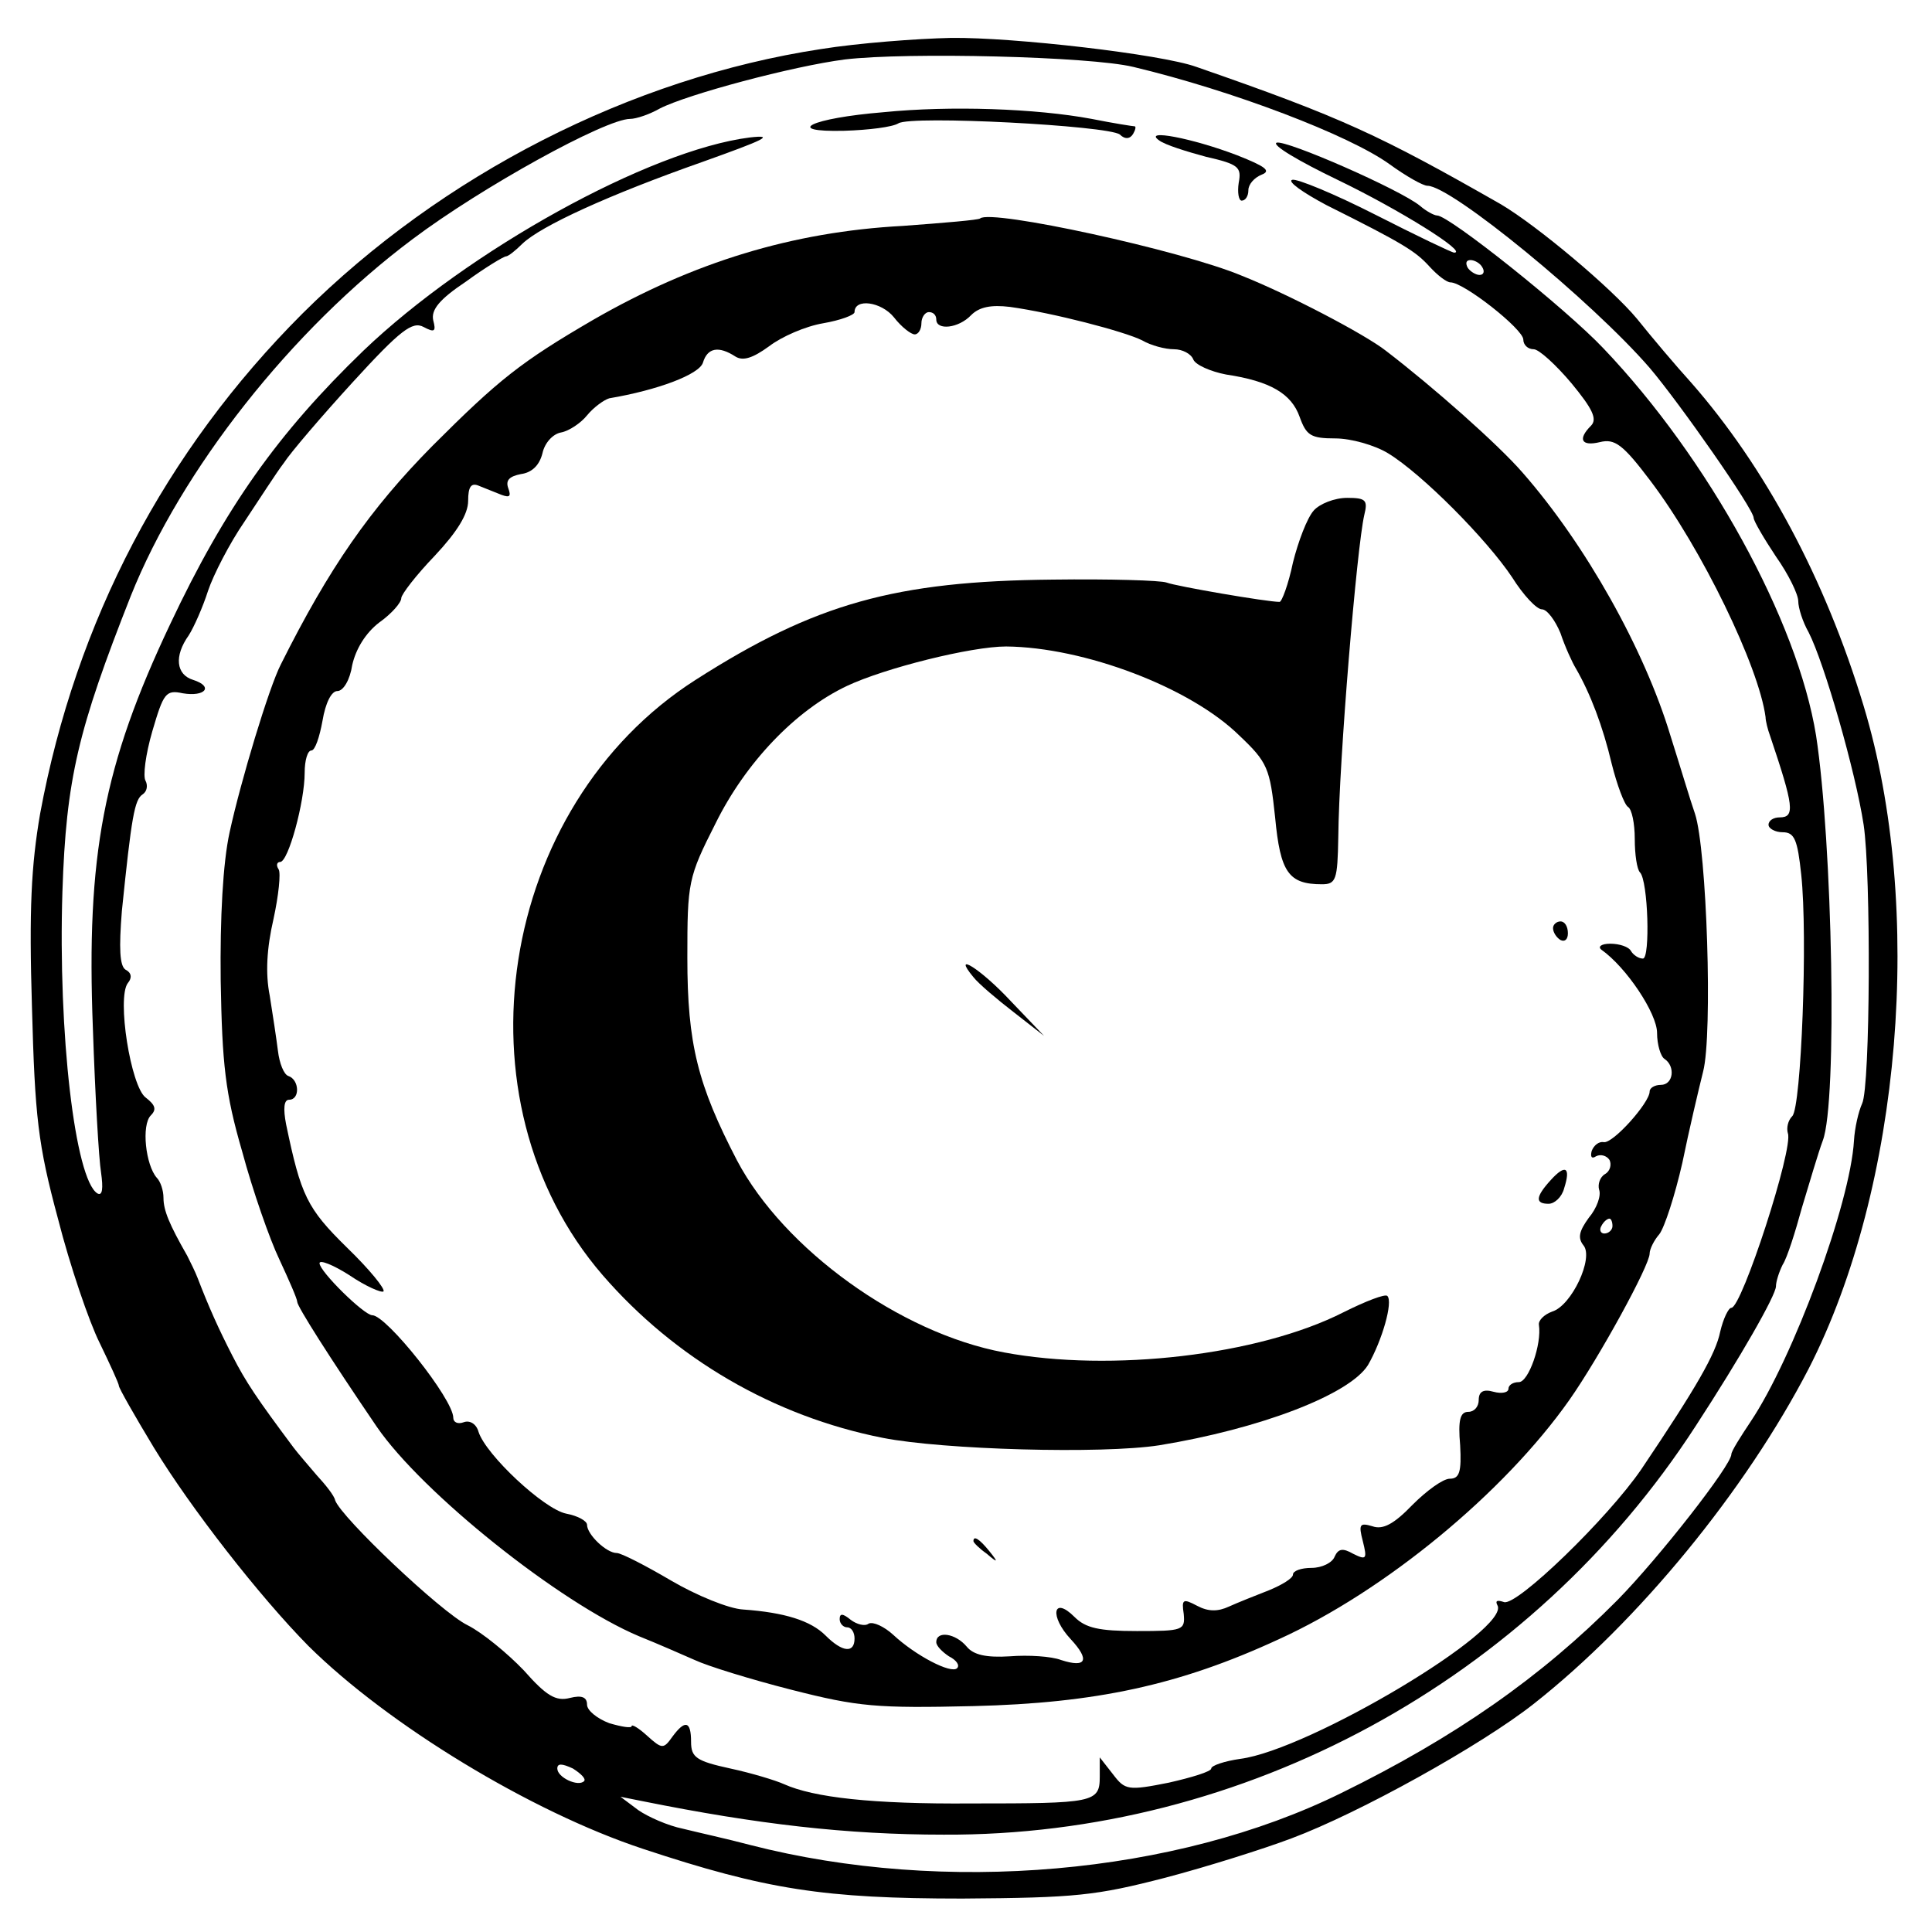
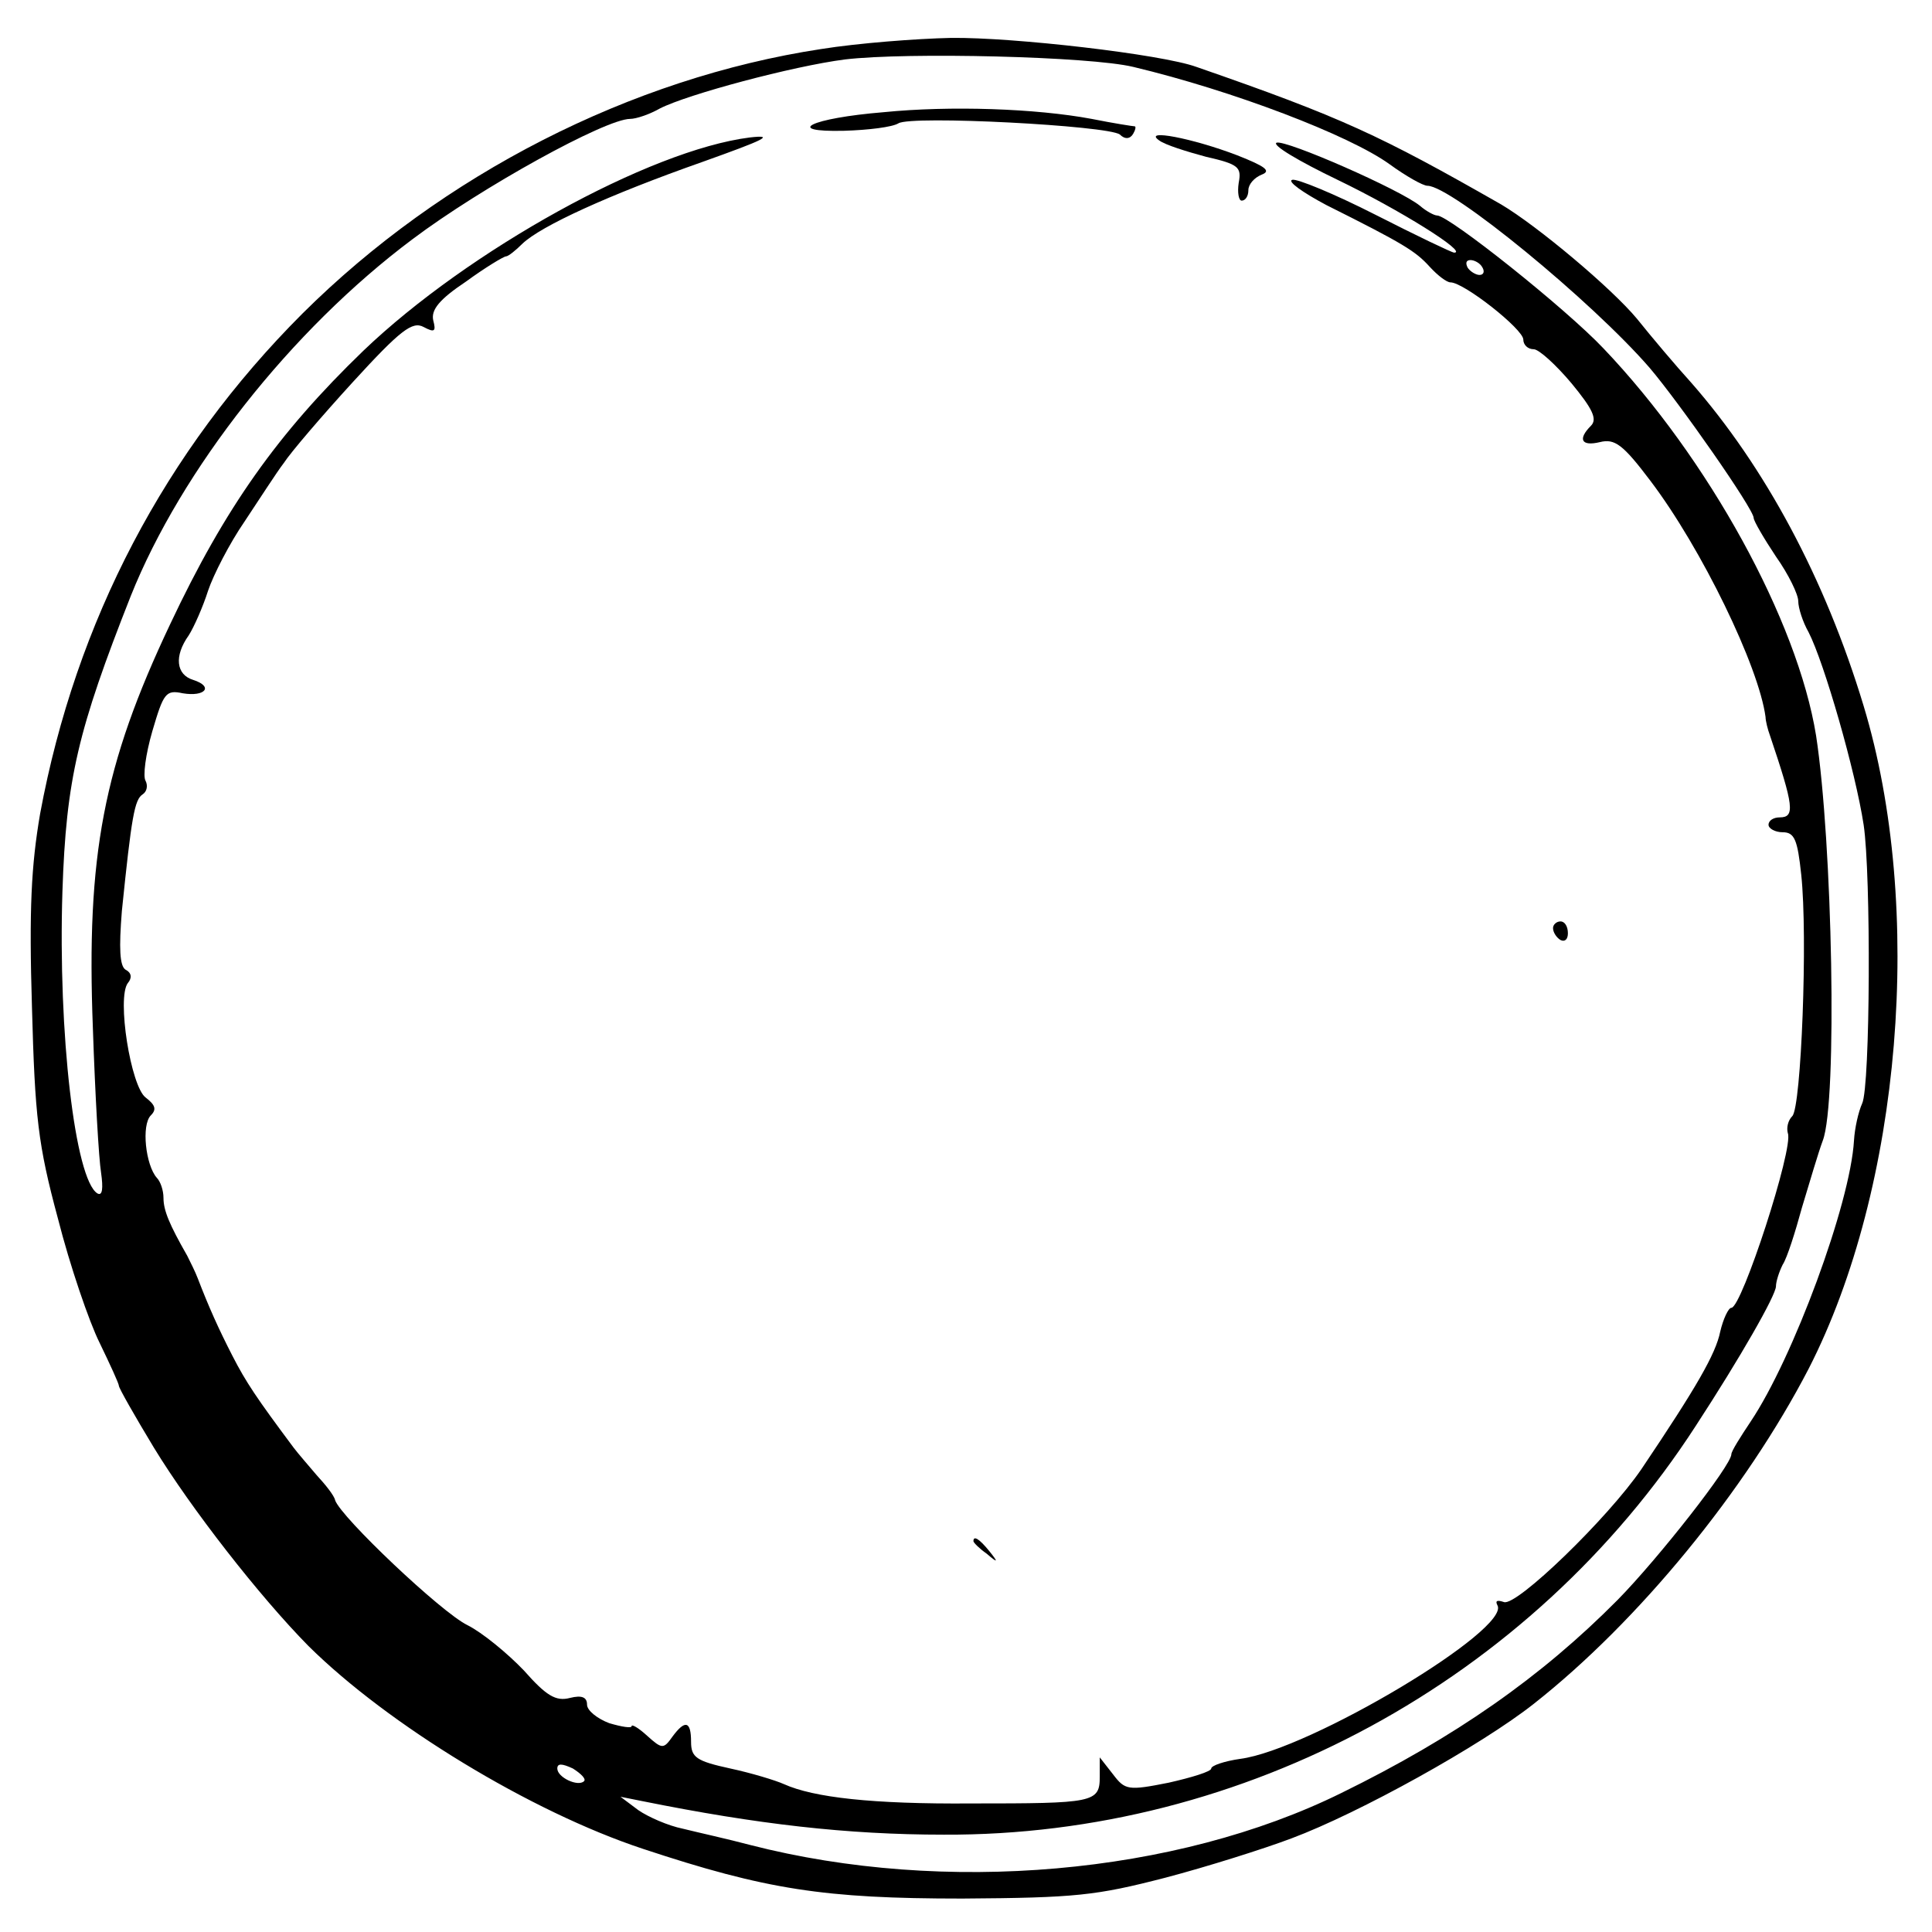
<svg xmlns="http://www.w3.org/2000/svg" version="1.0" width="260pt" height="260pt" viewBox="0 0 260 260" preserveAspectRatio="xMidYMid meet">
  <g transform="translate(0,260) scale(0.1,-0.1)" fill="#000000" stroke="none">
    <path d="M1105 2534 c-256 -39 -510 -169 -698 -356 -185 -185 -305 -414 -353 -673 -12 -70 -15 -129 -11 -260 4 -148 8 -185 35 -285 16 -63 42 -139 56 -167 14 -29 26 -55 26 -58 0 -3 21 -40 47 -83 50 -82 142 -200 208 -267 107 -106 299 -223 450 -273 166 -55 244 -67 430 -67 153 1 180 4 273 28 57 15 133 39 170 53 91 34 255 125 326 181 141 111 285 287 370 451 125 244 156 621 74 892 -52 172 -133 322 -232 435 -20 22 -53 61 -73 86 -34 41 -134 125 -183 154 -163 93 -214 117 -410 185 -47 17 -246 40 -330 39 -47 -1 -125 -7 -175 -15z m420 -24 c134 -32 291 -92 345 -131 22 -16 45 -29 51 -29 32 0 221 -155 299 -245 40 -47 140 -190 140 -202 0 -4 14 -28 30 -52 17 -24 30 -51 30 -60 0 -9 6 -28 14 -42 21 -41 63 -187 74 -259 10 -66 9 -352 -2 -375 -5 -11 -10 -33 -11 -50 -5 -85 -82 -293 -139 -378 -14 -21 -26 -40 -26 -44 0 -15 -98 -140 -153 -196 -103 -104 -219 -185 -372 -260 -223 -110 -534 -137 -795 -70 -30 8 -71 17 -91 22 -20 4 -47 16 -60 25 l-24 18 30 -6 c154 -31 275 -45 405 -45 404 -2 790 207 1012 550 60 92 108 176 108 188 0 6 4 19 9 29 6 9 17 44 26 77 10 33 22 74 28 90 20 52 13 402 -9 545 -25 155 -145 373 -286 521 -51 54 -208 179 -224 179 -4 0 -15 6 -23 13 -27 22 -180 89 -193 85 -7 -3 30 -25 82 -50 83 -40 176 -98 157 -98 -3 0 -51 23 -106 51 -55 28 -106 49 -112 47 -7 -2 14 -17 46 -34 104 -52 120 -62 139 -83 11 -12 23 -21 28 -21 18 0 98 -63 98 -77 0 -7 6 -13 14 -13 7 0 30 -21 51 -46 28 -34 35 -48 26 -57 -18 -18 -13 -28 12 -22 20 5 31 -3 68 -52 69 -91 146 -250 155 -318 0 -5 3 -17 6 -25 32 -95 34 -110 13 -110 -8 0 -15 -4 -15 -10 0 -5 9 -10 19 -10 16 0 20 -10 25 -57 9 -83 0 -313 -12 -325 -6 -6 -8 -16 -6 -23 8 -20 -62 -235 -76 -235 -4 0 -11 -15 -15 -32 -6 -30 -32 -75 -106 -185 -45 -66 -168 -185 -185 -179 -9 3 -12 2 -9 -4 20 -32 -253 -195 -346 -207 -21 -3 -39 -9 -39 -13 0 -4 -26 -12 -57 -19 -55 -11 -59 -10 -75 11 l-18 23 0 -26 c0 -35 -8 -36 -173 -36 -133 -1 -212 8 -252 26 -11 5 -44 15 -72 21 -46 10 -53 15 -53 36 0 28 -8 30 -25 7 -12 -17 -14 -17 -34 1 -12 11 -21 16 -21 13 0 -3 -13 -1 -30 4 -16 6 -30 17 -30 25 0 10 -7 13 -23 9 -19 -5 -32 3 -62 37 -22 23 -56 51 -76 61 -35 17 -170 145 -178 168 -1 6 -13 21 -25 34 -11 13 -25 29 -31 37 -50 67 -64 88 -82 123 -19 37 -32 66 -47 105 -3 8 -10 22 -14 30 -24 42 -32 61 -32 78 0 10 -4 22 -9 27 -15 17 -21 71 -8 84 8 8 6 14 -7 24 -20 15 -39 134 -24 154 6 7 5 14 -3 18 -8 5 -9 29 -5 79 13 127 17 150 28 157 6 4 7 12 4 18 -4 6 0 36 9 67 15 51 18 56 41 51 30 -5 42 9 14 18 -23 7 -26 32 -6 60 7 11 19 38 26 60 7 21 29 64 49 93 20 30 43 66 53 79 9 14 51 63 93 109 64 70 80 82 95 74 15 -8 17 -6 13 9 -3 14 8 28 44 52 26 19 51 34 54 34 3 0 13 8 22 17 25 24 117 66 242 110 84 30 99 37 64 33 -135 -17 -379 -152 -520 -287 -115 -111 -186 -211 -260 -368 -90 -190 -113 -311 -104 -544 3 -89 8 -176 11 -194 3 -21 2 -32 -5 -28 -30 19 -53 215 -47 406 5 152 21 218 92 398 68 170 216 358 379 480 93 70 260 162 293 162 8 0 26 6 40 14 37 19 179 57 249 66 84 10 330 4 388 -10z m470 -270 c3 -5 2 -10 -4 -10 -5 0 -13 5 -16 10 -3 6 -2 10 4 10 5 0 13 -4 16 -10z m-1209 -2037 c-8 -8 -36 5 -36 17 0 7 6 7 21 0 11 -7 18 -14 15 -17z" />
    <path d="M1189 2449 c-98 -8 -136 -27 -53 -25 33 1 65 5 73 10 17 11 282 -3 298 -15 7 -7 14 -6 18 1 3 5 4 10 2 10 -2 0 -28 4 -58 10 -75 14 -190 18 -280 9z" />
    <path d="M1560 2411 c8 -6 37 -15 63 -22 44 -10 48 -14 44 -35 -2 -13 0 -24 4 -24 5 0 9 6 9 14 0 8 8 17 18 21 13 5 5 11 -33 26 -60 23 -128 36 -105 20z" />
-     <path d="M1319 2306 c-2 -2 -49 -6 -104 -10 -149 -8 -282 -49 -416 -126 -98 -57 -128 -81 -217 -170 -84 -85 -139 -164 -204 -294 -16 -31 -54 -157 -69 -226 -9 -41 -13 -115 -12 -200 2 -112 6 -151 29 -230 14 -52 37 -118 50 -145 13 -28 24 -53 24 -57 0 -6 43 -74 107 -168 61 -89 246 -237 353 -282 25 -10 59 -25 75 -32 17 -8 75 -26 130 -40 90 -23 115 -25 245 -22 164 4 277 28 411 90 143 65 303 197 391 322 40 57 108 181 108 197 0 6 6 18 13 26 7 9 21 52 31 96 9 44 22 99 28 123 13 50 5 299 -11 347 -6 17 -20 64 -33 105 -35 116 -114 257 -199 354 -33 38 -120 115 -184 164 -28 22 -131 76 -194 101 -81 34 -338 90 -352 77z m-88 -156 c5 0 9 7 9 15 0 8 5 15 10 15 6 0 10 -4 10 -10 0 -15 30 -12 47 6 11 11 27 14 52 11 58 -8 154 -33 178 -45 12 -7 31 -12 43 -12 11 0 23 -6 26 -14 3 -7 23 -16 44 -20 60 -9 88 -26 99 -57 9 -25 15 -29 48 -29 21 0 53 -9 71 -20 46 -28 133 -116 167 -167 15 -24 33 -43 40 -43 7 0 18 -15 25 -32 6 -18 16 -40 21 -48 19 -33 36 -77 48 -128 7 -28 17 -55 22 -58 5 -3 9 -22 9 -43 0 -21 3 -41 7 -45 11 -11 14 -116 4 -116 -6 0 -13 5 -16 10 -3 6 -16 10 -28 10 -12 0 -17 -4 -12 -8 34 -24 75 -86 75 -112 0 -16 5 -32 10 -35 15 -10 12 -35 -5 -35 -8 0 -15 -4 -15 -9 0 -15 -50 -71 -62 -68 -6 1 -13 -4 -16 -12 -2 -8 0 -11 6 -7 6 3 14 1 18 -5 3 -6 1 -15 -6 -19 -7 -4 -10 -14 -8 -21 3 -8 -3 -25 -14 -38 -13 -18 -15 -27 -7 -37 14 -17 -16 -81 -42 -89 -11 -4 -19 -12 -18 -18 4 -26 -14 -77 -27 -77 -8 0 -14 -4 -14 -9 0 -5 -9 -7 -20 -4 -14 4 -20 0 -20 -11 0 -9 -6 -16 -14 -16 -11 0 -14 -11 -11 -45 2 -36 -1 -45 -14 -45 -9 0 -31 -16 -50 -35 -25 -26 -40 -34 -54 -29 -17 5 -19 3 -13 -20 6 -24 5 -26 -13 -17 -14 8 -20 7 -25 -4 -3 -8 -17 -15 -31 -15 -14 0 -25 -4 -25 -9 0 -5 -15 -14 -32 -21 -18 -7 -43 -17 -54 -22 -15 -7 -28 -7 -43 1 -19 10 -21 9 -18 -11 2 -22 -1 -23 -63 -23 -51 0 -69 4 -84 19 -29 29 -34 1 -5 -30 26 -28 21 -39 -13 -28 -13 5 -44 7 -69 5 -32 -2 -49 2 -58 13 -15 18 -41 22 -41 6 0 -5 8 -13 17 -19 10 -5 15 -12 11 -16 -8 -8 -56 17 -86 45 -12 11 -27 18 -33 15 -5 -4 -16 -1 -24 5 -11 9 -15 9 -15 1 0 -6 5 -11 10 -11 6 0 10 -7 10 -15 0 -20 -16 -19 -39 4 -20 20 -55 31 -111 35 -19 1 -63 19 -97 39 -34 20 -67 37 -73 37 -14 0 -40 25 -40 38 0 5 -12 12 -28 15 -30 6 -108 79 -118 110 -3 11 -12 16 -20 13 -8 -3 -14 0 -14 6 0 25 -90 138 -109 138 -11 0 -71 59 -71 70 0 5 18 -2 40 -16 22 -15 43 -24 46 -22 3 3 -19 30 -49 59 -54 53 -62 70 -82 166 -4 21 -3 33 4 33 15 0 14 27 -1 32 -6 2 -12 17 -14 34 -2 16 -7 49 -11 74 -6 30 -4 64 5 103 7 32 10 62 7 67 -4 6 -2 10 2 10 11 0 33 81 33 120 0 17 4 30 9 30 5 0 11 18 15 40 4 24 12 40 20 40 8 0 17 15 20 35 5 22 18 43 36 57 17 12 30 27 30 33 0 5 20 31 45 57 30 32 45 56 45 74 0 19 4 25 15 20 8 -3 22 -9 30 -12 11 -4 13 -2 9 9 -4 11 2 16 17 19 15 2 25 12 29 28 3 14 14 26 25 28 11 2 27 13 35 23 9 11 23 21 30 23 65 11 121 32 126 48 6 20 21 23 44 8 10 -6 23 -2 45 14 17 13 49 27 73 31 23 4 42 11 42 15 0 19 36 14 53 -7 10 -13 23 -23 28 -23z m939 -1200 c0 -5 -5 -10 -11 -10 -5 0 -7 5 -4 10 3 6 8 10 11 10 2 0 4 -4 4 -10z" />
-     <path d="M1768 1913 c-9 -10 -21 -42 -28 -70 -6 -29 -15 -53 -18 -53 -17 0 -139 21 -152 26 -8 3 -77 5 -153 4 -212 -2 -320 -32 -481 -135 -266 -170 -328 -566 -125 -801 97 -112 230 -190 377 -219 81 -16 295 -22 372 -10 135 22 256 68 281 108 19 33 34 85 26 93 -3 3 -29 -7 -59 -22 -114 -58 -313 -81 -457 -54 -140 26 -296 139 -359 258 -53 102 -67 157 -67 273 0 102 1 108 38 181 40 81 107 152 177 185 51 24 167 53 214 53 105 -1 248 -55 314 -120 38 -36 41 -44 48 -110 7 -74 18 -90 63 -90 19 0 21 6 22 63 1 105 25 391 35 434 5 20 2 23 -23 23 -17 0 -37 -8 -45 -17z" />
    <path d="M2090 1351 c0 -6 5 -13 10 -16 6 -3 10 1 10 9 0 9 -4 16 -10 16 -5 0 -10 -4 -10 -9z" />
-     <path d="M1310 1285 c7 -9 32 -30 54 -47 l41 -32 -45 47 c-40 43 -80 68 -50 32z" />
-     <path d="M2087 1012 c-21 -23 -21 -32 -3 -32 8 0 18 9 21 21 9 28 2 33 -18 11z" />
    <path d="M1310 526 c0 -2 8 -10 18 -17 15 -13 16 -12 3 4 -13 16 -21 21 -21 13z" />
  </g>
</svg>